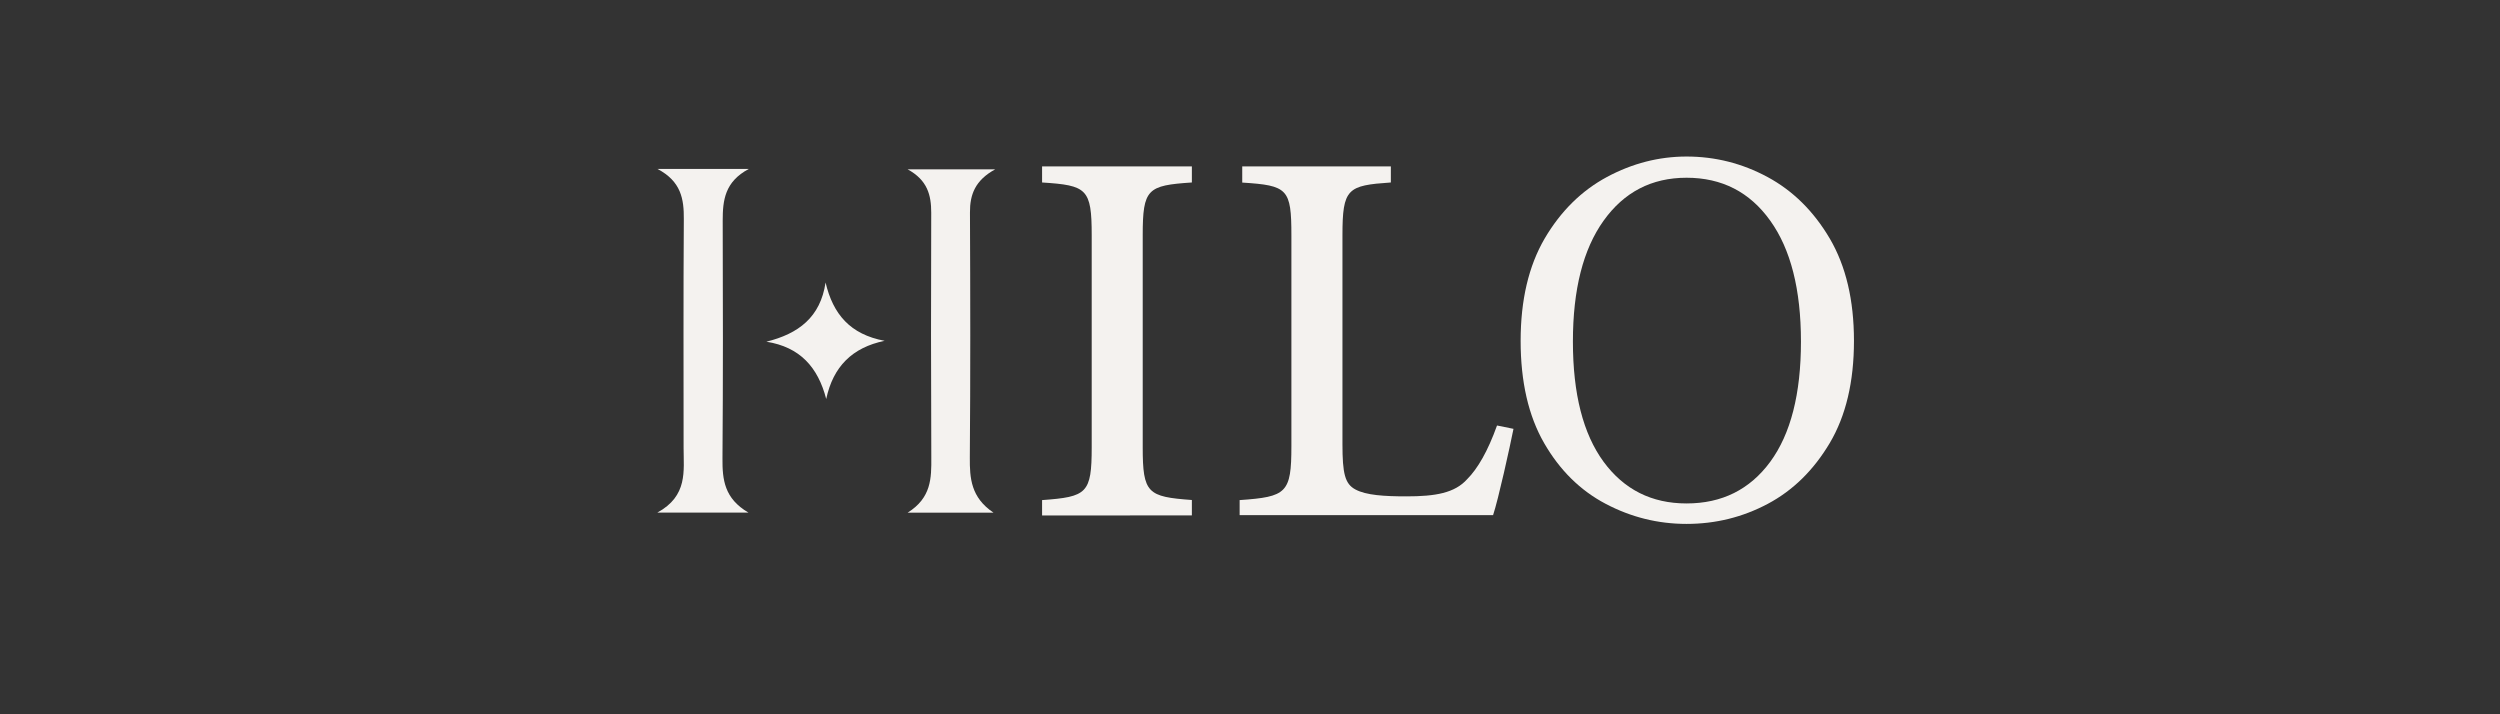
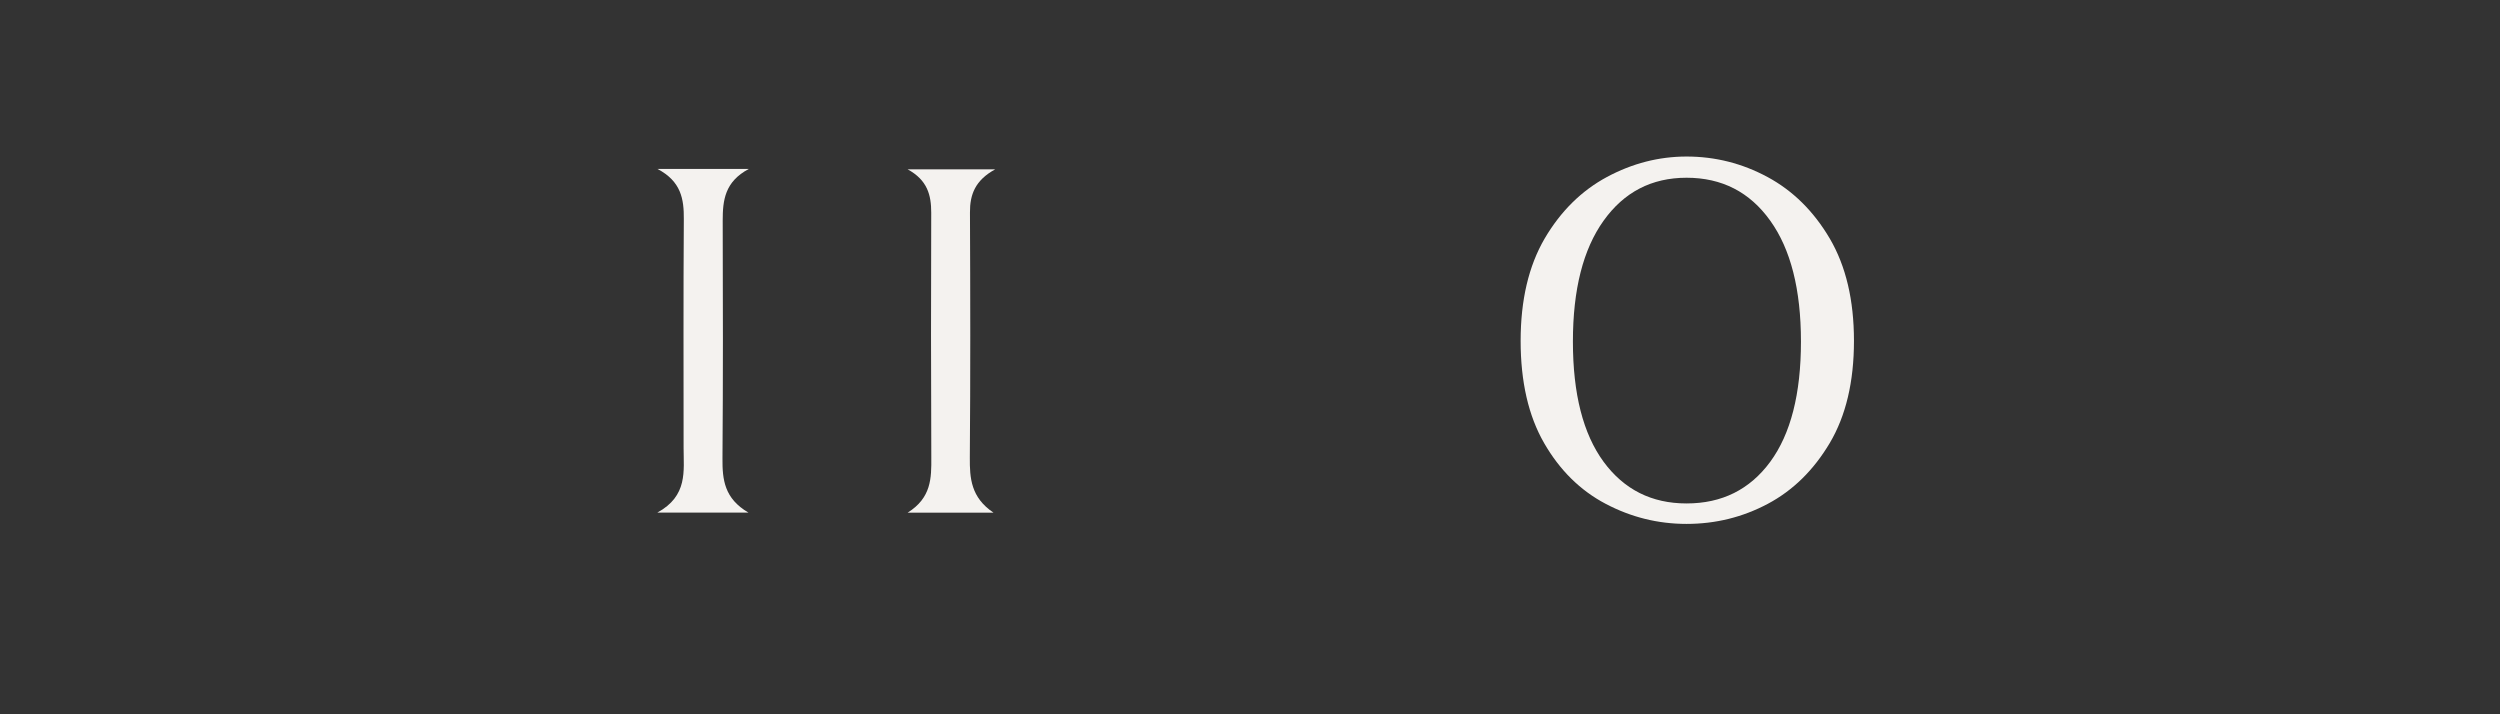
<svg xmlns="http://www.w3.org/2000/svg" version="1.2" preserveAspectRatio="xMidYMid meet" height="80" viewBox="0 0 210 60" zoomAndPan="magnify" width="280">
  <rect x="0" y="0" width="210" height="60" fill="#333333" stroke="none" />
  <defs>
    <clipPath id="821aa2ad06">
      <path d="M 87.535 13.977 L 100.168 13.977 L 100.168 43.316 L 87.535 43.316 Z M 87.535 13.977" />
    </clipPath>
    <clipPath id="62c3996534">
-       <path d="M 87.535 43.301 L 87.535 42.008 C 91.301 41.734 91.703 41.453 91.703 37.566 L 91.703 19.77 C 91.703 15.852 91.301 15.57 87.535 15.328 L 87.535 13.977 L 100.117 13.977 L 100.117 15.328 C 96.387 15.578 95.988 15.852 95.988 19.77 L 95.988 37.559 C 95.988 41.445 96.395 41.727 100.117 42 L 100.117 43.293 Z M 87.535 43.301" />
-     </clipPath>
+       </clipPath>
    <clipPath id="732b2d35cf">
-       <path d="M 104.129 13.977 L 127.223 13.977 L 127.223 43.359 L 104.129 43.359 Z M 104.129 13.977" />
-     </clipPath>
+       </clipPath>
    <clipPath id="97dda81814">
      <path d="M 127.133 36.023 C 126.824 37.566 125.871 41.914 125.41 43.301 L 104.129 43.301 L 104.129 42.008 C 108.074 41.734 108.477 41.422 108.477 37.477 L 108.477 19.777 C 108.477 15.859 108.172 15.578 104.348 15.336 L 104.348 13.977 L 116.832 13.977 L 116.832 15.328 C 113.191 15.578 112.766 15.824 112.766 19.77 L 112.766 37.316 C 112.766 39.777 112.977 40.645 113.844 41.109 C 114.742 41.605 116.309 41.695 118.133 41.695 C 120.566 41.695 122.199 41.422 123.25 40.242 C 124.117 39.375 124.977 37.902 125.75 35.742 Z M 127.133 36.023" />
    </clipPath>
  </defs>
  <g id="8bcea16159">
    <g clip-path="url(#821aa2ad06)" clip-rule="nonzero">
      <g clip-path="url(#62c3996534)" clip-rule="nonzero">
-         <path d="M 87.535 13.977 L 100.117 13.977 L 100.117 43.316 L 87.535 43.316 Z M 87.535 13.977" style="stroke:none;fill-rule:nonzero;fill:#f4f2ef;fill-opacity:1;" />
-       </g>
+         </g>
    </g>
    <g clip-path="url(#732b2d35cf)" clip-rule="nonzero">
      <g clip-path="url(#97dda81814)" clip-rule="nonzero">
-         <path d="M 104.129 13.977 L 127.133 13.977 L 127.133 43.27 L 104.129 43.27 Z M 104.129 13.977" style="stroke:none;fill-rule:nonzero;fill:#f4f2ef;fill-opacity:1;" />
-       </g>
+         </g>
    </g>
    <path d="M 62.902 14.191 C 60.879 15.262 60.707 16.828 60.707 18.527 C 60.73 25.184 60.738 31.852 60.688 38.508 C 60.676 40.281 60.836 41.871 62.871 43.059 C 60.23 43.059 58.023 43.059 55.215 43.059 C 57.793 41.648 57.422 39.57 57.422 37.609 C 57.422 31.207 57.398 24.801 57.441 18.398 C 57.453 16.723 57.219 15.238 55.227 14.191 C 57.93 14.191 60.219 14.191 62.902 14.191 Z M 62.902 14.191" style="stroke:none;fill-rule:nonzero;fill:#f4f2ef;fill-opacity:1;" />
    <path d="M 83.598 14.223 C 81.91 15.145 81.465 16.344 81.477 17.859 C 81.508 24.719 81.52 31.566 81.465 38.426 C 81.453 40.164 81.551 41.785 83.457 43.066 C 80.934 43.066 78.805 43.066 76.238 43.066 C 78.242 41.816 78.242 40.152 78.23 38.434 C 78.199 31.586 78.199 24.727 78.223 17.867 C 78.223 16.395 77.914 15.133 76.238 14.223 C 78.793 14.223 81.031 14.223 83.598 14.223 Z M 83.598 14.223" style="stroke:none;fill-rule:nonzero;fill:#f4f2ef;fill-opacity:1;" />
-     <path d="M 69.348 23.73 C 69.973 26.391 71.414 28.09 74.309 28.629 C 71.586 29.191 69.984 30.793 69.402 33.516 C 68.711 30.844 67.195 29.148 64.375 28.703 C 67.066 28.035 68.914 26.656 69.348 23.73 Z M 69.348 23.73" style="stroke:none;fill-rule:nonzero;fill:#f4f2ef;fill-opacity:1;" />
    <g style="fill:#f4f2ef;fill-opacity:1;">
      <g transform="translate(124.874, 43.211)">
        <path d="M 16.797 0.797 C 14.398 0.797 12.133 0.234 10 -0.891 C 7.863 -2.016 6.141 -3.719 4.828 -6 C 3.516 -8.281 2.859 -11.141 2.859 -14.578 C 2.859 -18.004 3.531 -20.867 4.875 -23.172 C 6.227 -25.473 7.973 -27.195 10.109 -28.344 C 12.242 -29.488 14.473 -30.062 16.797 -30.062 C 19.203 -30.062 21.469 -29.488 23.594 -28.344 C 25.727 -27.195 27.473 -25.473 28.828 -23.172 C 30.18 -20.867 30.859 -18.004 30.859 -14.578 C 30.859 -11.141 30.18 -8.281 28.828 -6 C 27.473 -3.719 25.738 -2.016 23.625 -0.891 C 21.508 0.234 19.234 0.797 16.797 0.797 Z M 16.797 -0.922 C 19.766 -0.922 22.109 -2.086 23.828 -4.422 C 25.547 -6.766 26.406 -10.129 26.406 -14.516 C 26.406 -18.891 25.547 -22.273 23.828 -24.672 C 22.109 -27.078 19.766 -28.281 16.797 -28.281 C 13.867 -28.281 11.547 -27.078 9.828 -24.672 C 8.109 -22.273 7.25 -18.891 7.25 -14.516 C 7.25 -10.129 8.109 -6.766 9.828 -4.422 C 11.547 -2.086 13.867 -0.922 16.797 -0.922 Z M 16.797 -0.922" style="stroke:none" />
      </g>
    </g>
  </g>
</svg>